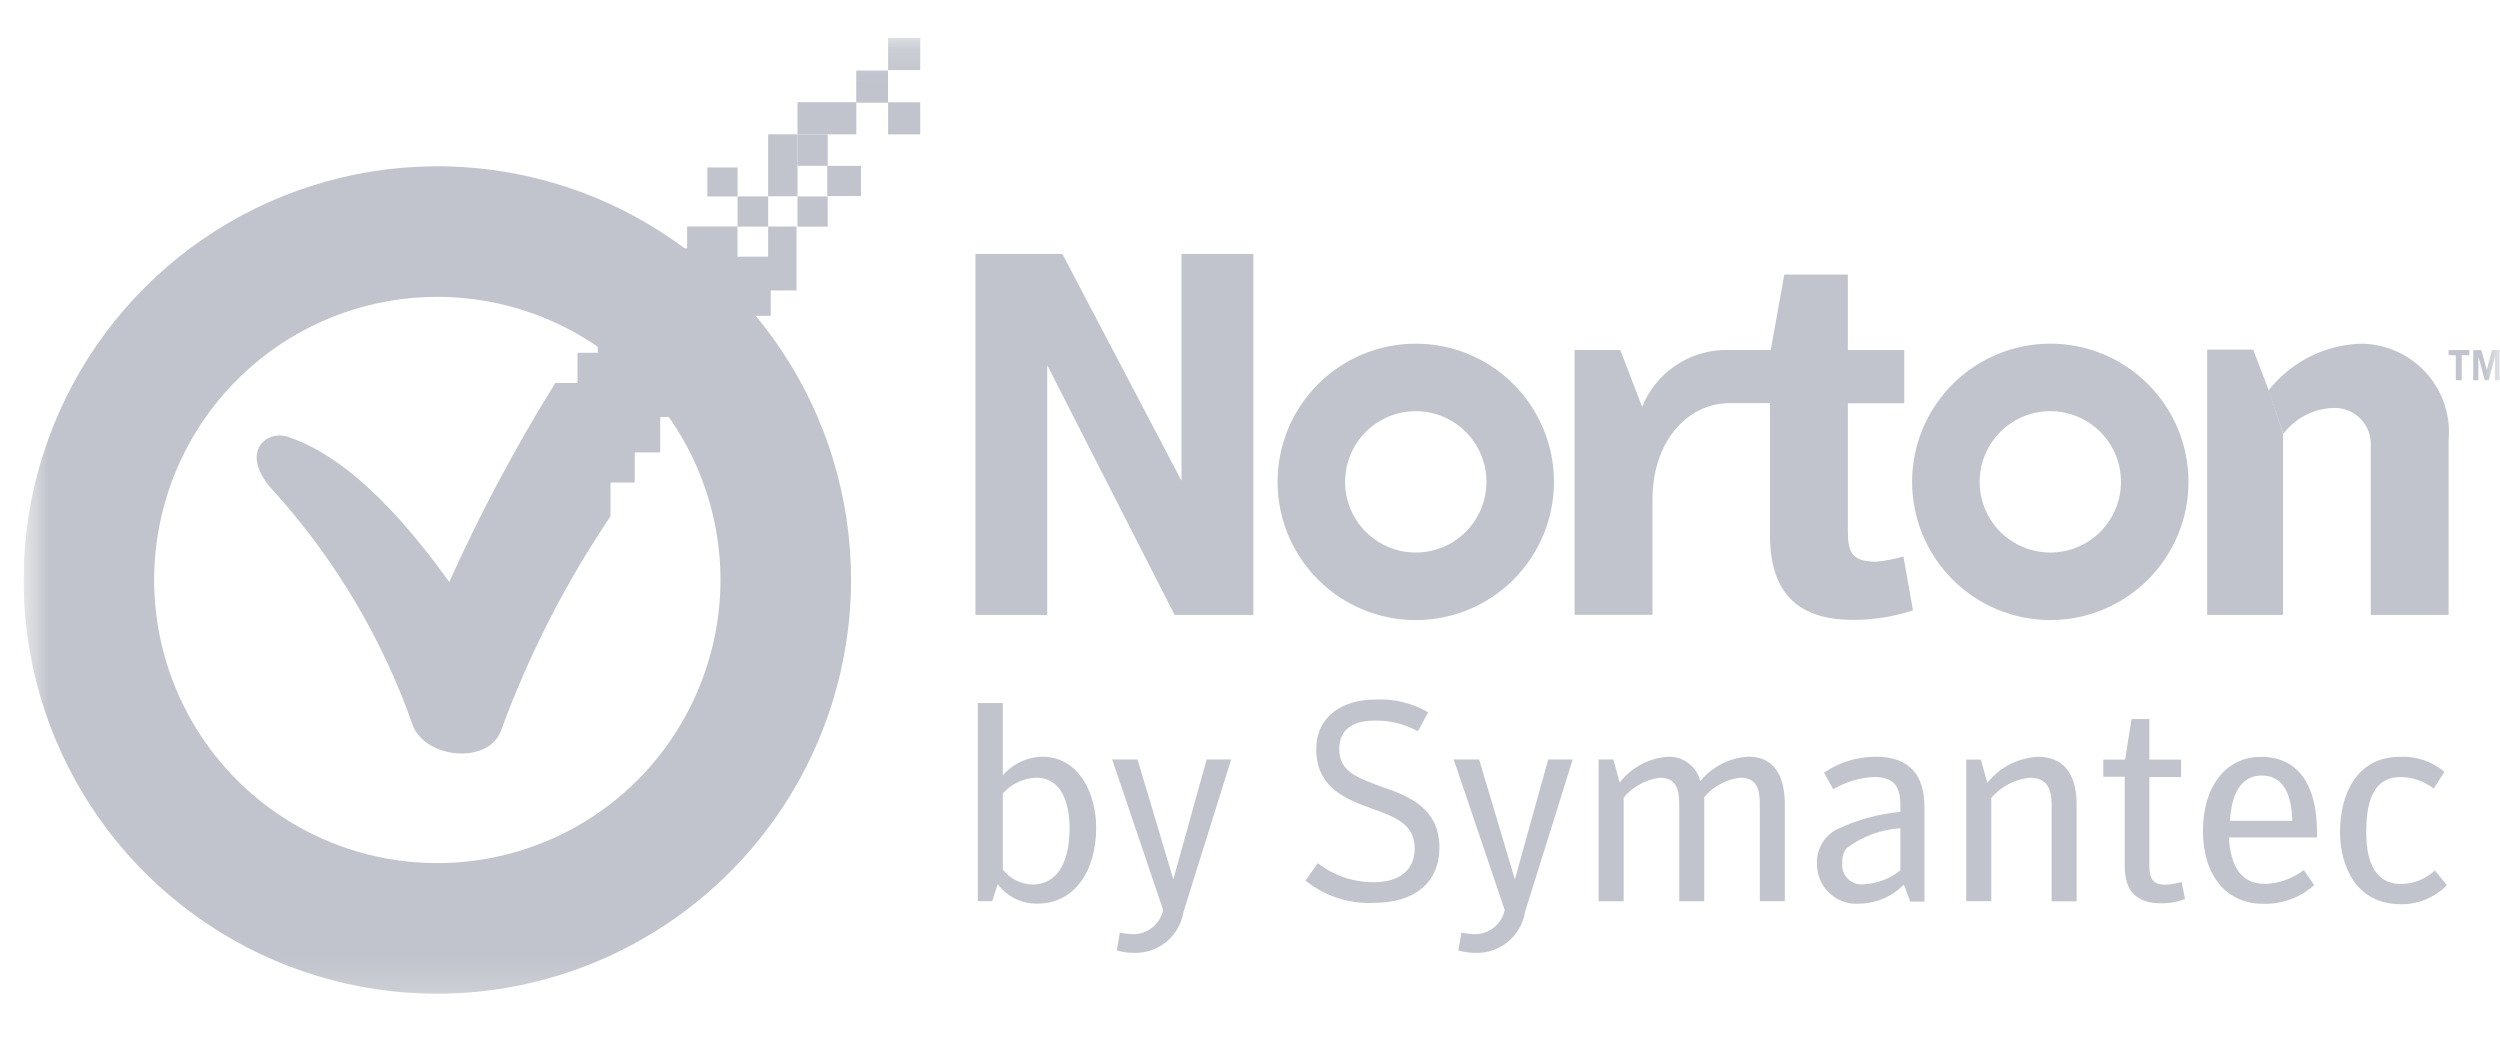
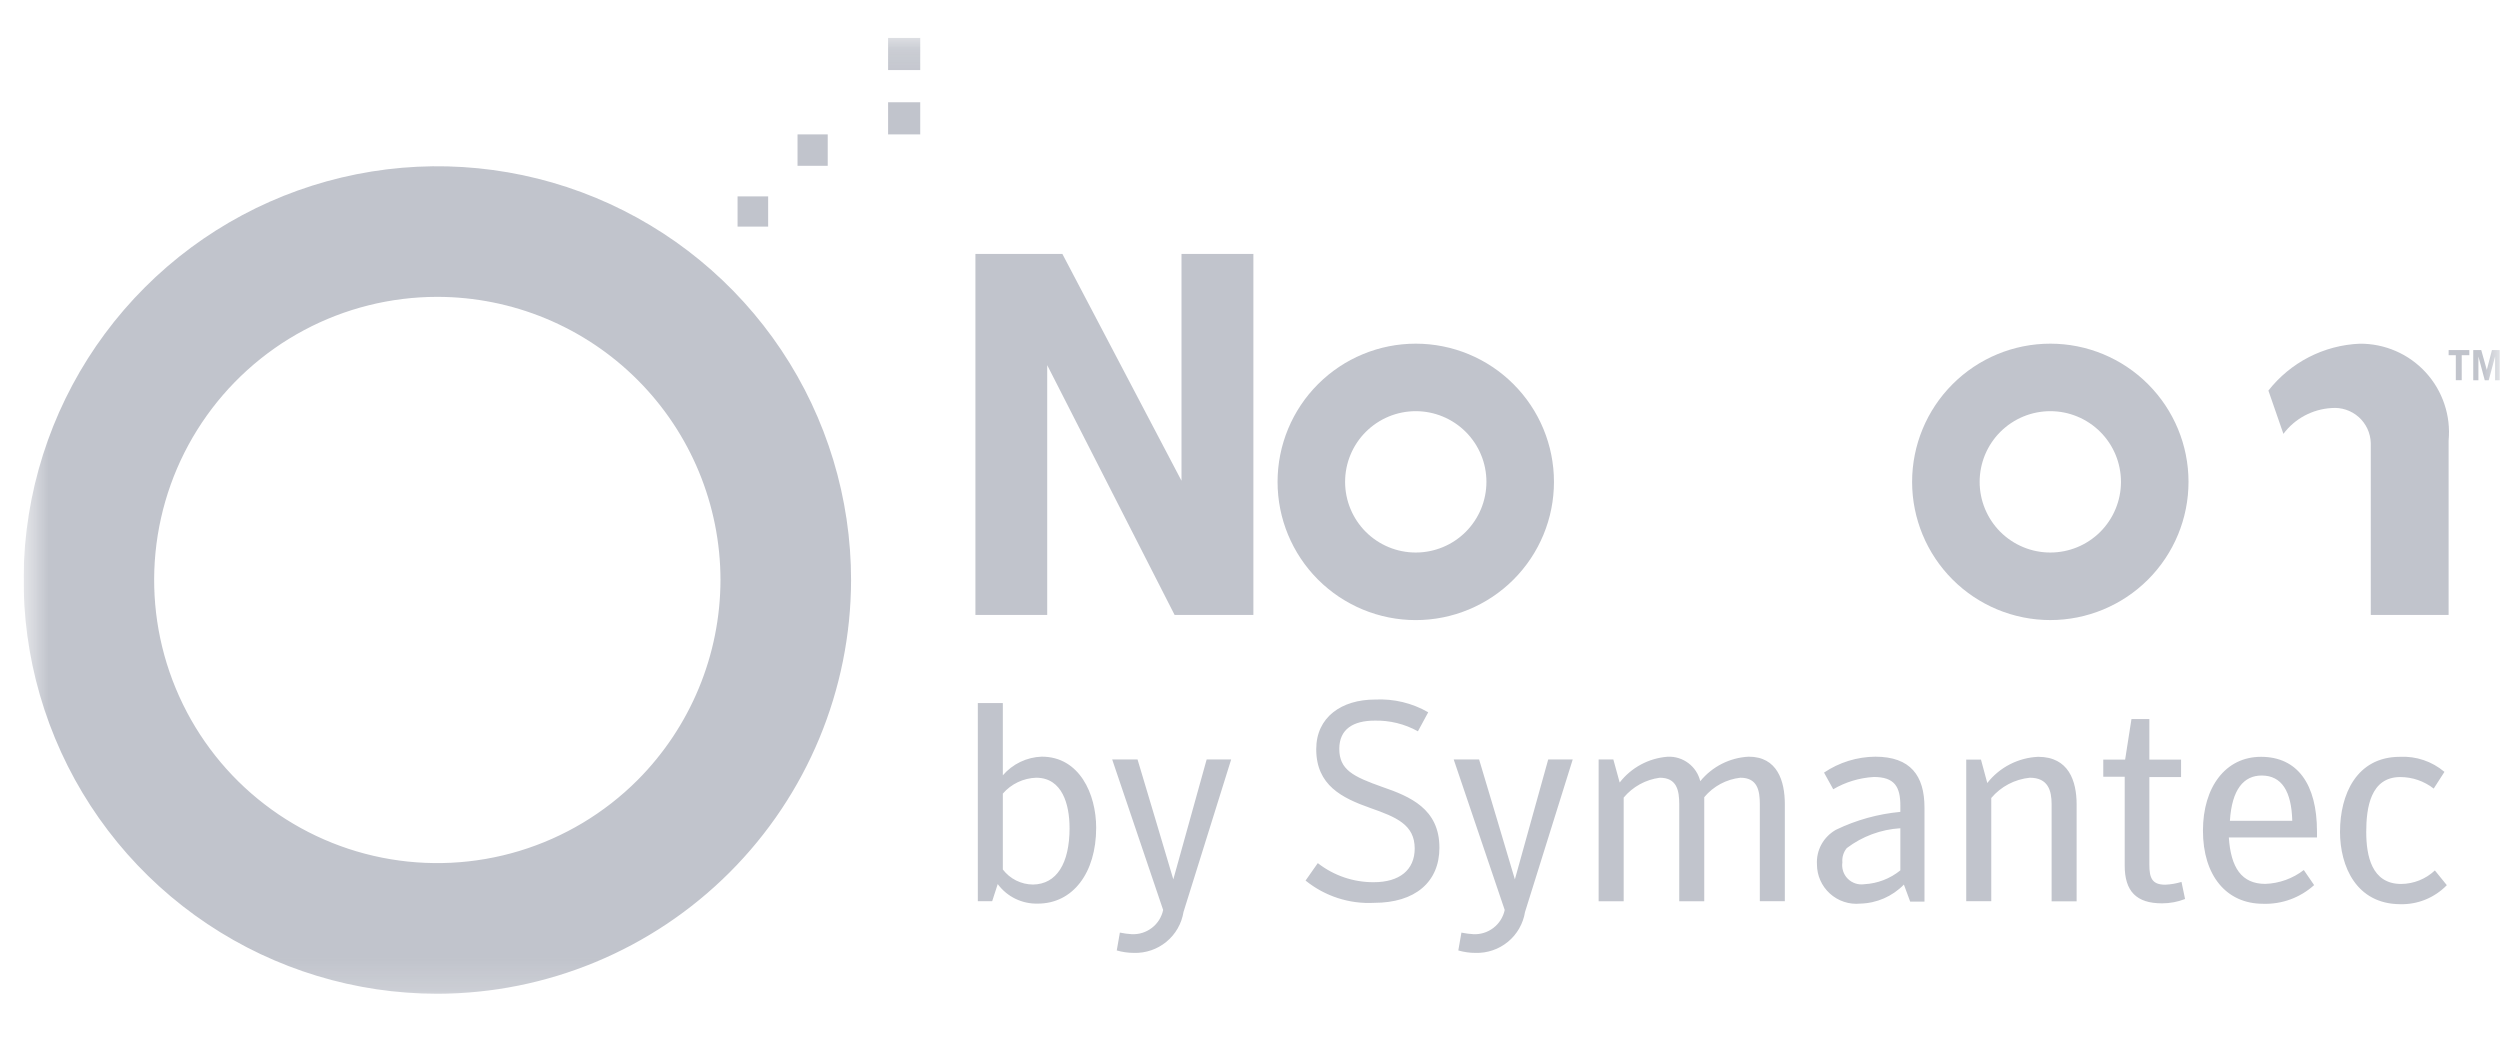
<svg xmlns="http://www.w3.org/2000/svg" width="77" height="32" viewBox="0 0 77 32" fill="none">
  <g opacity="0.3" clip-path="url(#clip0_2163_7301)">
    <mask id="mask0_2163_7301" style="mask-type:luminance" maskUnits="userSpaceOnUse" x="0" y="1" width="77" height="30">
-       <path d="M76.996 1.169H0.727V30.829H76.996V1.169Z" fill="white" />
+       <path d="M76.996 1.169H0.727V30.829H76.996Z" fill="white" />
    </mask>
    <g mask="url(#mask0_2163_7301)">
      <path d="M63.15 17.018C62.572 17.018 62.019 16.789 61.61 16.381C61.202 15.972 60.973 15.418 60.973 14.841C60.973 14.264 61.202 13.71 61.61 13.302C62.019 12.894 62.572 12.664 63.15 12.664C63.727 12.664 64.281 12.894 64.689 13.302C65.097 13.71 65.326 14.264 65.326 14.841C65.326 15.418 65.097 15.972 64.689 16.381C64.281 16.789 63.727 17.018 63.15 17.018ZM63.15 10.585C62.021 10.585 60.938 11.033 60.14 11.832C59.342 12.63 58.893 13.712 58.893 14.841C58.893 15.97 59.342 17.053 60.14 17.851C60.938 18.649 62.021 19.098 63.15 19.098C64.278 19.098 65.361 18.649 66.159 17.851C66.957 17.053 67.406 15.97 67.406 14.841C67.406 13.712 66.957 12.63 66.159 11.832C65.361 11.033 64.278 10.585 63.15 10.585ZM43.605 17.018C43.028 17.018 42.474 16.789 42.066 16.381C41.658 15.972 41.429 15.418 41.429 14.841C41.429 14.264 41.658 13.71 42.066 13.302C42.474 12.894 43.028 12.664 43.605 12.664C44.183 12.664 44.737 12.894 45.145 13.302C45.553 13.71 45.782 14.264 45.782 14.841C45.782 15.418 45.553 15.972 45.145 16.381C44.737 16.789 44.183 17.018 43.605 17.018ZM43.605 10.585C42.477 10.585 41.394 11.033 40.595 11.832C39.797 12.63 39.349 13.713 39.349 14.842C39.349 15.971 39.797 17.053 40.595 17.852C41.394 18.65 42.477 19.099 43.605 19.099C44.734 19.099 45.817 18.65 46.615 17.852C47.414 17.053 47.862 15.971 47.862 14.842C47.862 13.713 47.414 12.63 46.615 11.832C45.817 11.033 44.734 10.585 43.605 10.585Z" fill="#2E3853" />
-       <path d="M58.625 17.141C58.354 17.219 58.075 17.272 57.794 17.3C57.061 17.3 56.914 17.043 56.914 16.355V12.421H58.651V10.782H56.914V8.456H54.956L54.54 10.78H53.073C52.532 10.8 52.009 10.975 51.566 11.286C51.123 11.596 50.78 12.029 50.578 12.53L49.904 10.78H48.498V18.935H50.896V15.388C50.896 13.602 51.959 12.454 53.207 12.417H54.515V16.476C54.515 18.383 55.494 19.093 57.084 19.093C57.707 19.093 58.327 18.994 58.919 18.8L58.625 17.141ZM70.318 13.349V18.939H67.981V10.768H69.397L69.874 12.016" fill="#2E3853" />
      <path d="M69.867 12.03C70.204 11.6 70.629 11.249 71.115 10.999C71.6 10.75 72.134 10.609 72.68 10.586C73.061 10.583 73.439 10.66 73.79 10.812C74.14 10.964 74.454 11.188 74.712 11.469C74.97 11.751 75.166 12.083 75.287 12.445C75.409 12.807 75.453 13.19 75.417 13.57V18.94H73.02V13.643C73.015 13.492 72.98 13.342 72.916 13.205C72.852 13.068 72.76 12.945 72.647 12.844C72.533 12.743 72.4 12.667 72.256 12.619C72.112 12.572 71.96 12.554 71.809 12.568C71.519 12.585 71.237 12.665 70.981 12.802C70.725 12.939 70.503 13.13 70.329 13.363M30.043 7.821H32.721L36.39 14.807V7.822H38.604V18.94H36.178L32.254 11.246V18.94H30.043V7.821ZM75.418 10.782V10.941H75.639V11.711H75.821V10.941H76.055V10.782H75.418ZM76.752 10.782L76.594 11.394L76.422 10.782H76.176V11.712H76.335V10.979L76.531 11.712H76.653L76.849 10.979V11.712H76.996V10.782H76.752ZM32.942 25.496C32.942 24.786 32.722 23.954 31.915 23.954C31.719 23.96 31.526 24.007 31.35 24.091C31.173 24.175 31.015 24.295 30.887 24.443V26.78C30.996 26.923 31.137 27.04 31.298 27.12C31.46 27.201 31.638 27.243 31.818 27.244C32.538 27.232 32.943 26.608 32.943 25.495L32.942 25.496ZM30.729 27.232L30.559 27.757H30.117V21.655H30.887V23.88C31.036 23.707 31.22 23.566 31.426 23.467C31.633 23.368 31.857 23.313 32.086 23.305C33.248 23.305 33.762 24.456 33.762 25.495C33.762 26.889 33.041 27.831 31.967 27.831C31.729 27.838 31.491 27.787 31.276 27.683C31.061 27.579 30.875 27.424 30.732 27.232H30.729ZM34.255 23.391H35.036C35.036 23.391 36.138 27.073 36.138 27.085L37.165 23.391H37.92L36.452 28.088C36.394 28.448 36.207 28.775 35.925 29.007C35.644 29.239 35.287 29.36 34.923 29.349C34.745 29.348 34.568 29.323 34.396 29.274L34.492 28.724C34.612 28.749 34.735 28.766 34.858 28.773C35.082 28.784 35.302 28.715 35.479 28.578C35.656 28.442 35.779 28.246 35.825 28.027L34.255 23.391ZM40.211 27.122L40.588 26.584C41.08 26.969 41.688 27.176 42.313 27.172C43.107 27.172 43.573 26.793 43.573 26.134C43.573 25.399 43.006 25.167 42.203 24.885C41.335 24.578 40.54 24.189 40.54 23.075C40.54 22.085 41.323 21.546 42.352 21.546C42.924 21.517 43.493 21.652 43.989 21.938L43.672 22.524C43.265 22.298 42.805 22.184 42.339 22.195C41.69 22.195 41.25 22.451 41.25 23.064C41.25 23.711 41.678 23.919 42.572 24.237C43.428 24.531 44.334 24.91 44.334 26.108C44.334 27.173 43.578 27.807 42.327 27.807C41.562 27.849 40.808 27.604 40.212 27.122H40.211ZM44.774 23.391H45.556C45.556 23.391 46.658 27.073 46.658 27.085L47.685 23.391H48.44L46.971 28.088C46.913 28.448 46.727 28.775 46.445 29.007C46.164 29.239 45.807 29.36 45.443 29.349C45.265 29.349 45.088 29.323 44.916 29.274L45.012 28.724C45.132 28.749 45.255 28.766 45.378 28.773C45.602 28.784 45.822 28.715 45.999 28.578C46.176 28.442 46.299 28.246 46.345 28.027L44.774 23.391ZM53.861 23.306C54.741 23.306 54.973 24.051 54.973 24.773V27.757H54.203V24.773C54.203 24.345 54.129 23.954 53.604 23.954C53.169 24.002 52.771 24.217 52.491 24.553V27.758H51.721V24.773C51.721 24.345 51.647 23.954 51.122 23.954C50.687 24.011 50.289 24.23 50.009 24.566V27.758H49.238V23.392H49.691L49.886 24.102C50.063 23.873 50.287 23.684 50.542 23.547C50.797 23.41 51.078 23.329 51.366 23.307C51.595 23.297 51.82 23.367 52.003 23.505C52.185 23.642 52.315 23.839 52.368 24.061C52.55 23.838 52.777 23.655 53.034 23.525C53.291 23.395 53.573 23.32 53.861 23.306ZM58.531 25.51C57.932 25.546 57.358 25.759 56.88 26.122C56.779 26.245 56.731 26.403 56.745 26.561C56.731 26.653 56.74 26.746 56.769 26.834C56.798 26.922 56.847 27.001 56.913 27.067C56.978 27.132 57.058 27.181 57.146 27.21C57.233 27.239 57.327 27.247 57.418 27.234C57.825 27.213 58.215 27.064 58.531 26.807V25.51ZM58.531 24.812C58.531 24.225 58.347 23.931 57.712 23.931C57.271 23.957 56.843 24.086 56.464 24.309L56.18 23.796C56.647 23.481 57.196 23.311 57.758 23.306C58.846 23.306 59.274 23.894 59.274 24.872V27.77H58.834L58.64 27.245C58.285 27.609 57.803 27.82 57.294 27.831C57.126 27.848 56.955 27.829 56.794 27.775C56.633 27.722 56.486 27.635 56.36 27.521C56.234 27.407 56.134 27.268 56.066 27.113C55.997 26.958 55.962 26.79 55.962 26.621C55.95 26.406 55.998 26.193 56.102 26.005C56.206 25.817 56.361 25.662 56.548 25.557C57.171 25.256 57.842 25.07 58.531 25.006V24.812ZM60.561 23.396H61.014L61.208 24.117C61.396 23.877 61.633 23.681 61.903 23.542C62.173 23.403 62.47 23.324 62.774 23.31C63.718 23.31 63.96 24.056 63.96 24.779V27.762H63.19V24.774C63.19 24.345 63.08 23.954 62.518 23.954C62.056 24 61.63 24.224 61.331 24.578V27.757H60.56V23.391L60.561 23.396ZM64.781 23.934V23.396H65.454L65.649 22.148H66.2V23.396H67.177V23.934H66.2V26.625C66.2 27.029 66.274 27.249 66.689 27.249C66.859 27.241 67.028 27.213 67.19 27.163L67.3 27.689C67.075 27.778 66.834 27.823 66.591 27.823C65.796 27.823 65.441 27.446 65.441 26.661V23.924H64.781V23.934ZM70.602 25.28C70.578 24.362 70.272 23.886 69.659 23.886C69.109 23.886 68.741 24.312 68.681 25.28H70.602ZM69.771 27.224C70.201 27.209 70.616 27.06 70.957 26.797L71.275 27.261C70.844 27.65 70.279 27.857 69.699 27.836C68.573 27.836 67.851 26.967 67.851 25.585C67.851 24.239 68.549 23.31 69.638 23.31C70.763 23.31 71.363 24.154 71.363 25.609V25.793H68.648C68.709 26.723 69.04 27.224 69.773 27.224H69.771ZM72.073 25.61C72.073 24.484 72.574 23.31 73.919 23.31C74.418 23.285 74.907 23.451 75.289 23.774L74.958 24.288C74.664 24.059 74.303 23.934 73.931 23.933C73.013 23.933 72.88 24.877 72.88 25.621C72.88 26.342 73.039 27.226 73.956 27.226C74.342 27.223 74.713 27.074 74.994 26.81L75.362 27.263C75.175 27.456 74.95 27.607 74.702 27.708C74.453 27.809 74.186 27.857 73.918 27.849C72.585 27.838 72.072 26.7 72.072 25.611M13.47 9.143C12.036 9.143 10.624 9.496 9.359 10.172C8.094 10.848 7.015 11.826 6.218 13.018C5.421 14.21 4.931 15.581 4.79 17.008C4.649 18.435 4.863 19.875 5.412 21.2C5.96 22.525 6.827 23.695 7.936 24.604C9.045 25.514 10.361 26.137 11.767 26.416C13.174 26.696 14.628 26.624 16 26.208C17.373 25.791 18.621 25.043 19.635 24.029C21.267 22.391 22.186 20.175 22.191 17.863C22.189 15.551 21.27 13.334 19.635 11.699C18 10.064 15.782 9.145 13.47 9.143ZM13.47 30.608C10.95 30.608 8.486 29.861 6.39 28.46C4.294 27.06 2.661 25.07 1.697 22.741C0.732 20.413 0.48 17.851 0.971 15.379C1.463 12.906 2.677 10.636 4.459 8.854C6.241 7.071 8.512 5.858 10.984 5.366C13.456 4.874 16.018 5.127 18.347 6.091C20.675 7.056 22.665 8.689 24.066 10.785C25.466 12.88 26.213 15.344 26.213 17.865C26.207 21.242 24.862 24.48 22.474 26.868C20.085 29.257 16.848 30.602 13.47 30.608ZM28.343 3.15H27.353V4.14H28.343V3.15ZM28.343 1.169H27.353V2.159H28.343V1.169ZM25.494 4.14H24.564V5.107H25.494V4.14ZM23.659 6.049H22.717V6.979H23.659V6.049Z" fill="#2E3853" />
-       <path d="M26.519 5.109H25.479V6.039H26.519V5.109ZM22.716 5.158H21.786V6.051H22.716V5.158ZM25.493 6.051H24.563V6.981H25.493V6.051ZM27.351 2.173H26.372V3.163H27.351V2.173Z" fill="#2E3853" />
-       <path d="M26.374 3.147H24.563V4.138H26.375L26.374 3.147ZM24.563 4.138H23.659V6.046H24.563V4.138ZM23.659 6.976V7.906H22.714V6.976H21.163V7.649H20.331V8.481H21.261V9.41H20.331V8.481H19.341V9.937H18.411V10.867H17.786V11.796H17.103C15.88 13.764 14.789 15.811 13.837 17.924C11.745 15.012 10.119 13.864 8.847 13.447C8.162 13.239 7.329 13.985 8.469 15.171C10.352 17.267 11.798 19.715 12.726 22.375C13.154 23.378 15.05 23.537 15.429 22.509C16.282 20.178 17.415 17.959 18.804 15.901V14.863H19.55V13.933H20.334V12.844H21.262V11.806H20.319V10.853H21.261L21.262 11.806H22.18V10.862H22.908V9.729H23.739V8.947H24.534V6.977L23.659 6.976Z" fill="#2E3853" />
    </g>
  </g>
  <defs>
    <clipPath id="clip0_2163_7301">
      <rect width="76.27" height="30.72" fill="white" transform="translate(0.725 0.64)" />
    </clipPath>
  </defs>
</svg>